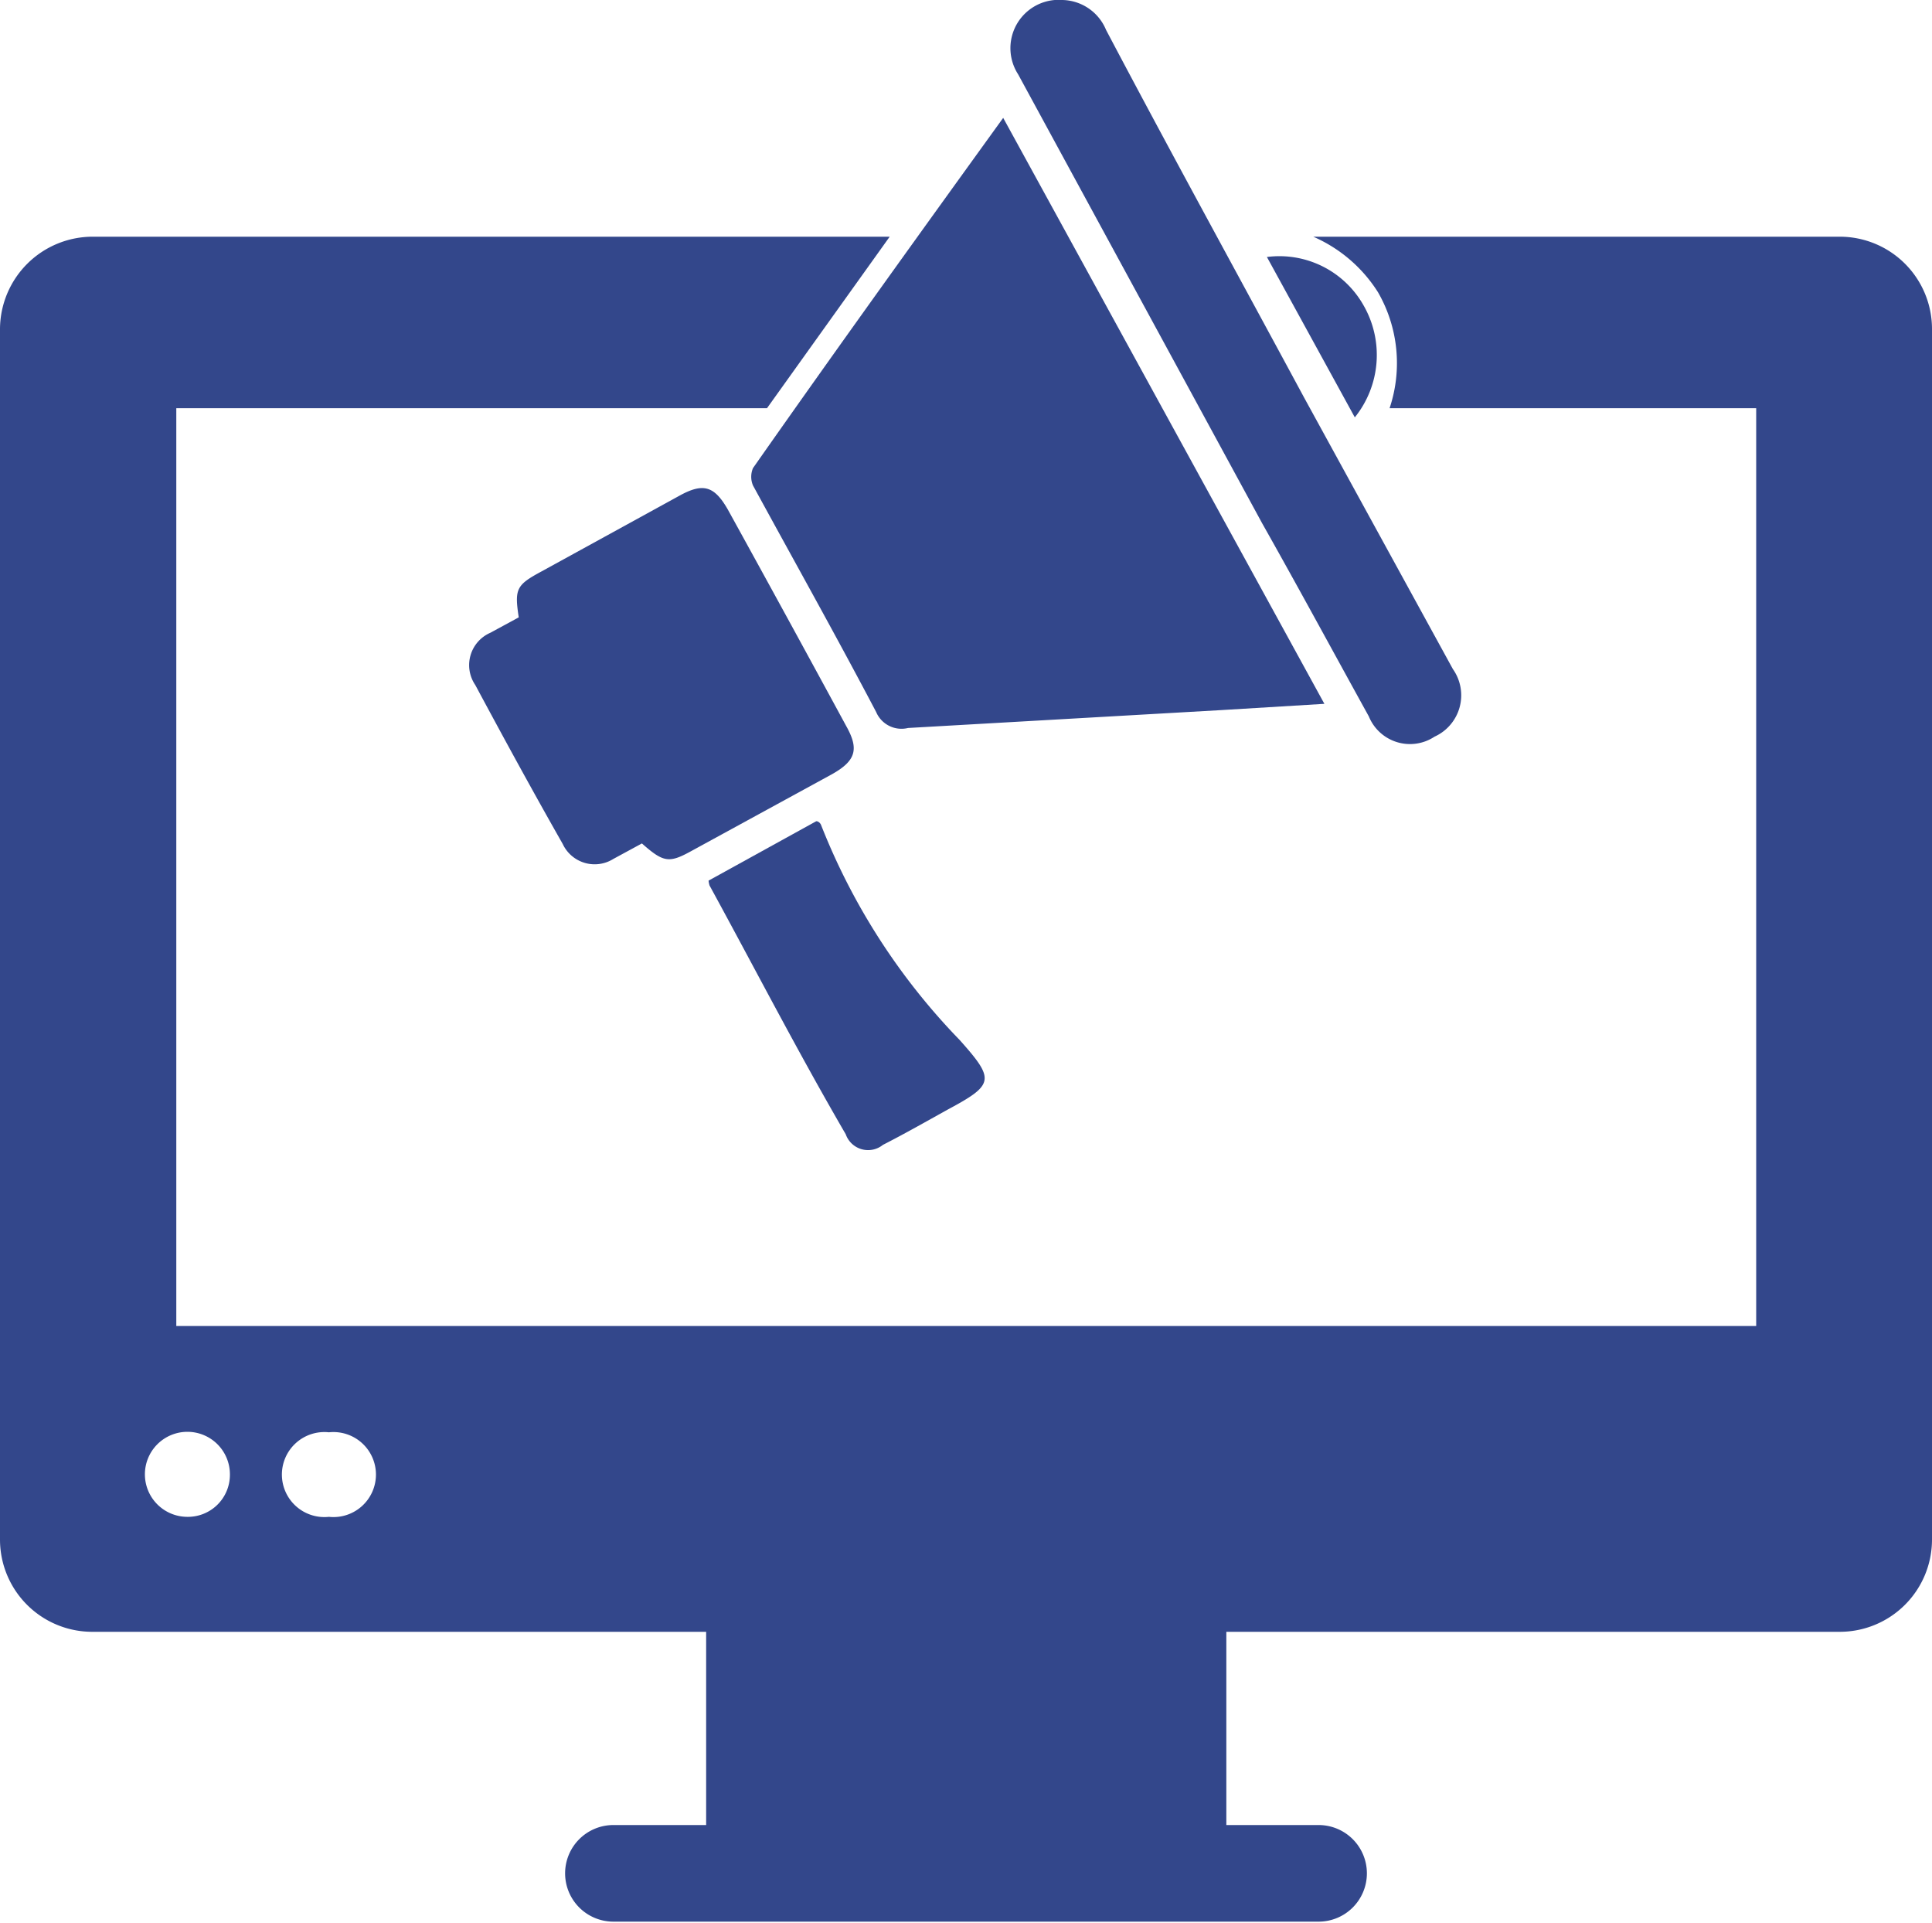
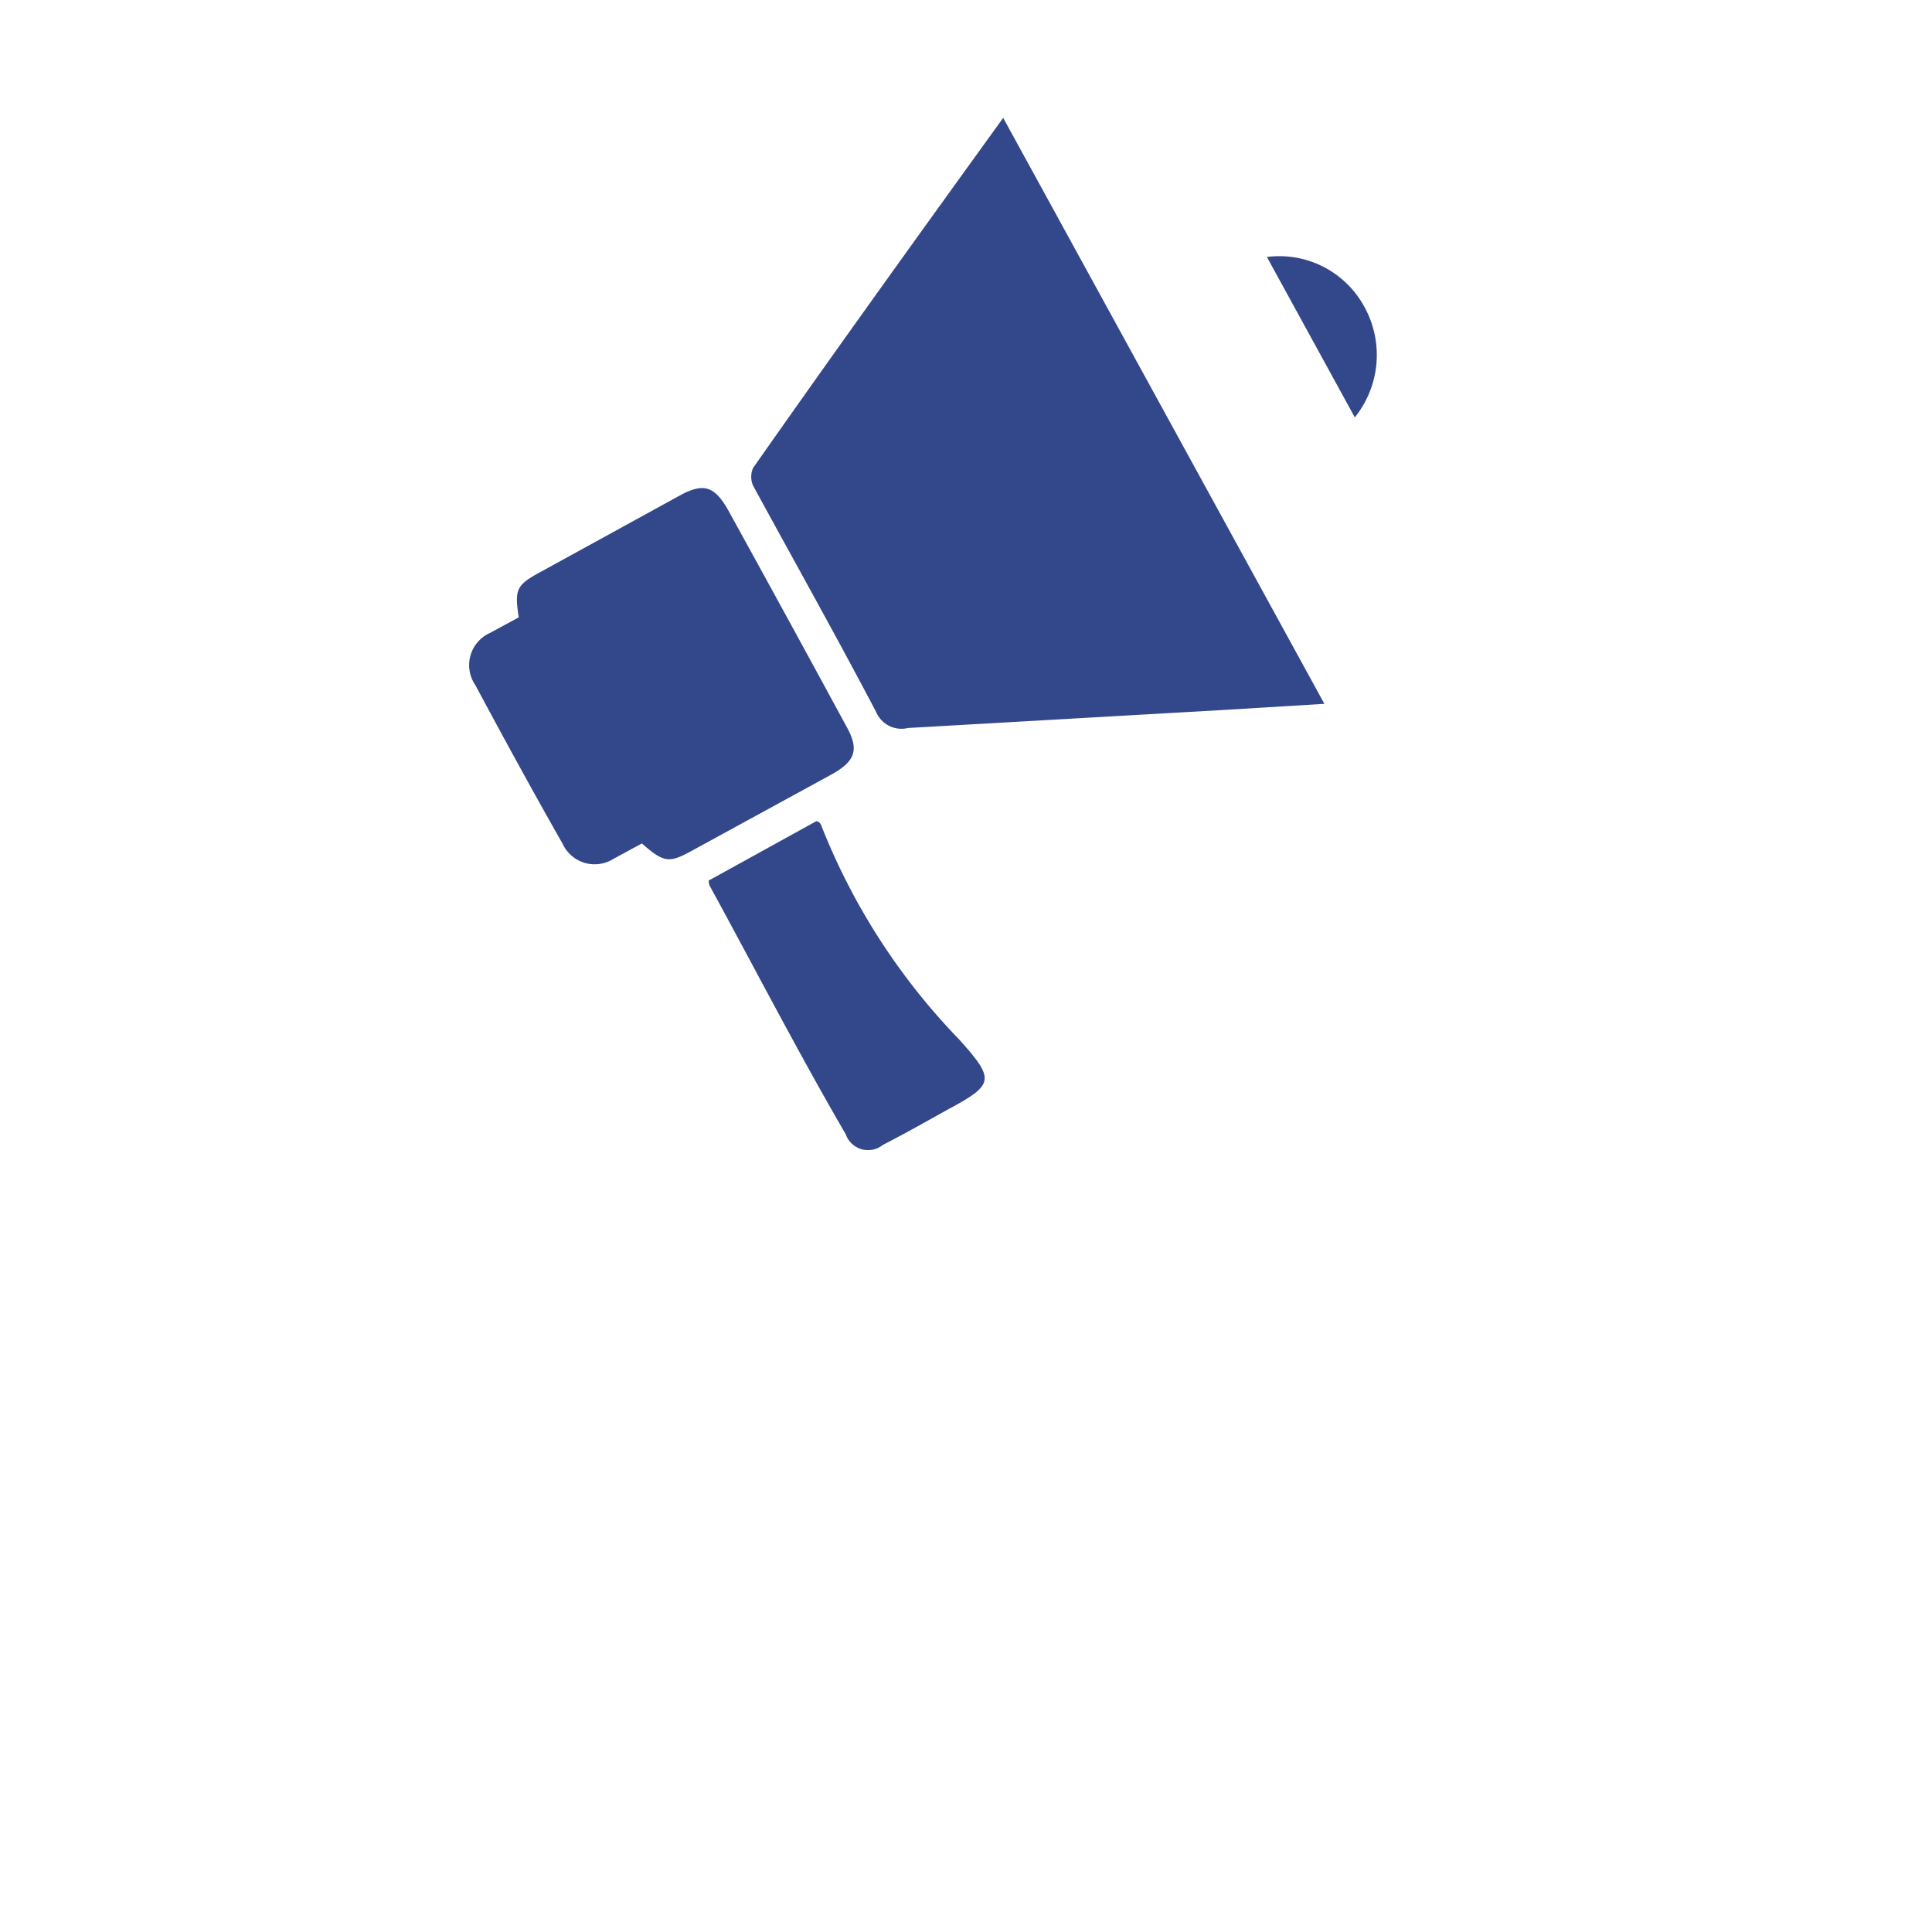
<svg xmlns="http://www.w3.org/2000/svg" viewBox="0 0 40 39.8">
  <defs>
    <style>.cls-1{fill:#33478b;}</style>
  </defs>
  <g id="Layer_2" data-name="Layer 2">
    <g id="Layer_1-2" data-name="Layer 1">
-       <path class="cls-1" d="M38.08,4.9H27.19a3,3,0,0,1,1.34,1.15,2.94,2.94,0,0,1,.24,2.4h7.59v19H3.65v-19H15.88L18.42,4.9H1.93A1.92,1.92,0,0,0,0,6.81V31.87a1.91,1.91,0,0,0,1.93,1.91H14.62v4H12.7a1,1,0,0,0-1,1,1,1,0,0,0,1,1H27.3a1,1,0,0,0,1-1,1,1,0,0,0-1-1H25.39v-4H38.08A1.91,1.91,0,0,0,40,31.87V6.81A1.91,1.91,0,0,0,38.08,4.9ZM3.87,31.4a.88.88,0,1,1,.89-.87A.87.87,0,0,1,3.87,31.4Zm2.94,0a.88.88,0,1,1,0-1.75.88.88,0,1,1,0,1.75Z" />
      <path class="cls-1" d="M20.77,2.44l6.65,12.13-2.14.13-6.48.37a.57.57,0,0,1-.66-.33c-.83-1.58-1.7-3.13-2.55-4.69a.46.46,0,0,1,0-.36C17.28,7.28,19,4.89,20.77,2.44Z" />
      <path class="cls-1" d="M10.74,12.78c-.09-.59-.05-.67.47-.95l2.86-1.57c.49-.27.72-.2,1,.29q1.23,2.23,2.45,4.48c.27.48.2.72-.3,1l-2.93,1.6c-.44.24-.56.22-1-.17l-.59.32a.73.73,0,0,1-1.05-.31c-.62-1.09-1.22-2.19-1.81-3.29a.73.73,0,0,1,.31-1.08Z" />
-       <path class="cls-1" d="M22,0a1,1,0,0,1,.9.62C24.24,3.16,25.63,5.69,27,8.23l3.08,5.62a.94.94,0,0,1-.38,1.4.92.92,0,0,1-1.36-.42c-.74-1.34-1.47-2.69-2.21-4L21.08,1.54A1,1,0,0,1,22,0Z" />
      <path class="cls-1" d="M14.67,18.23,16.9,17c.05,0,.09.05.1.08a13.45,13.45,0,0,0,2.87,4.45c.73.82.72.92-.25,1.44-.45.25-.89.5-1.34.73a.49.49,0,0,1-.77-.22c-1-1.72-1.88-3.43-2.82-5.15A.56.56,0,0,1,14.67,18.23Z" />
      <path class="cls-1" d="M28.05,8.64,26.23,5.32a2,2,0,0,1,2,1A2.06,2.06,0,0,1,28.05,8.64Z" />
    </g>
  </g>
</svg>